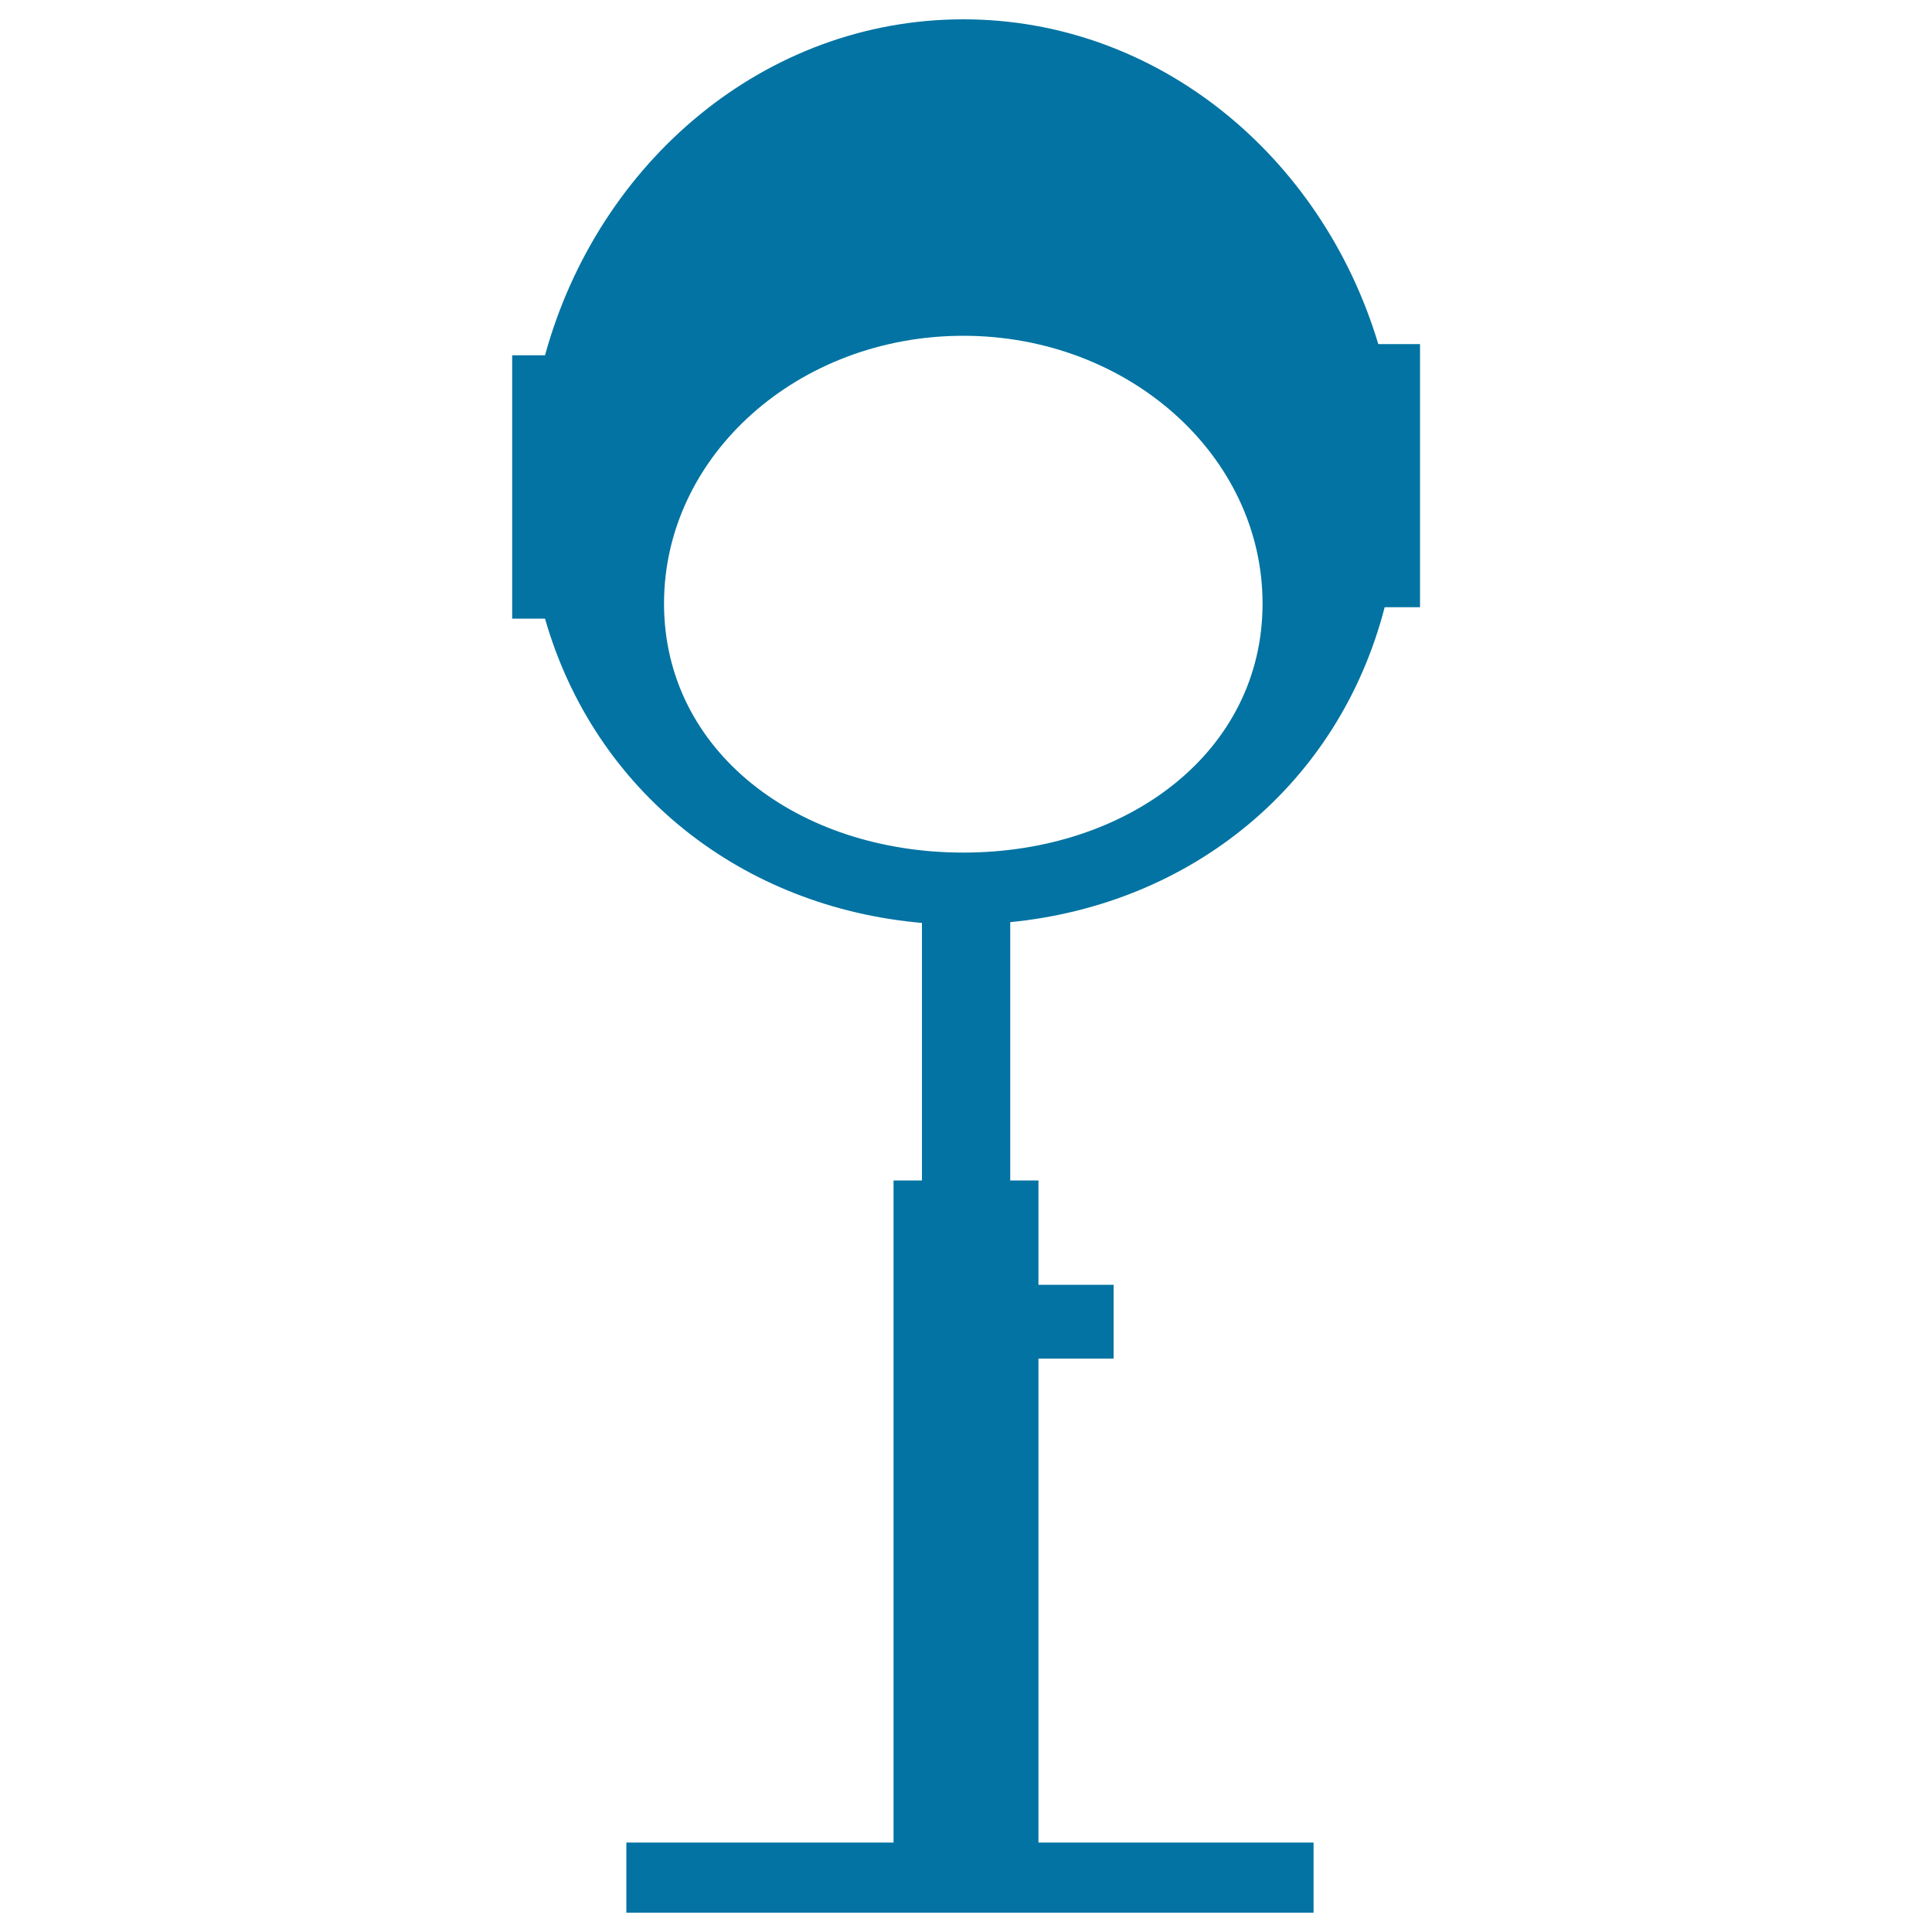
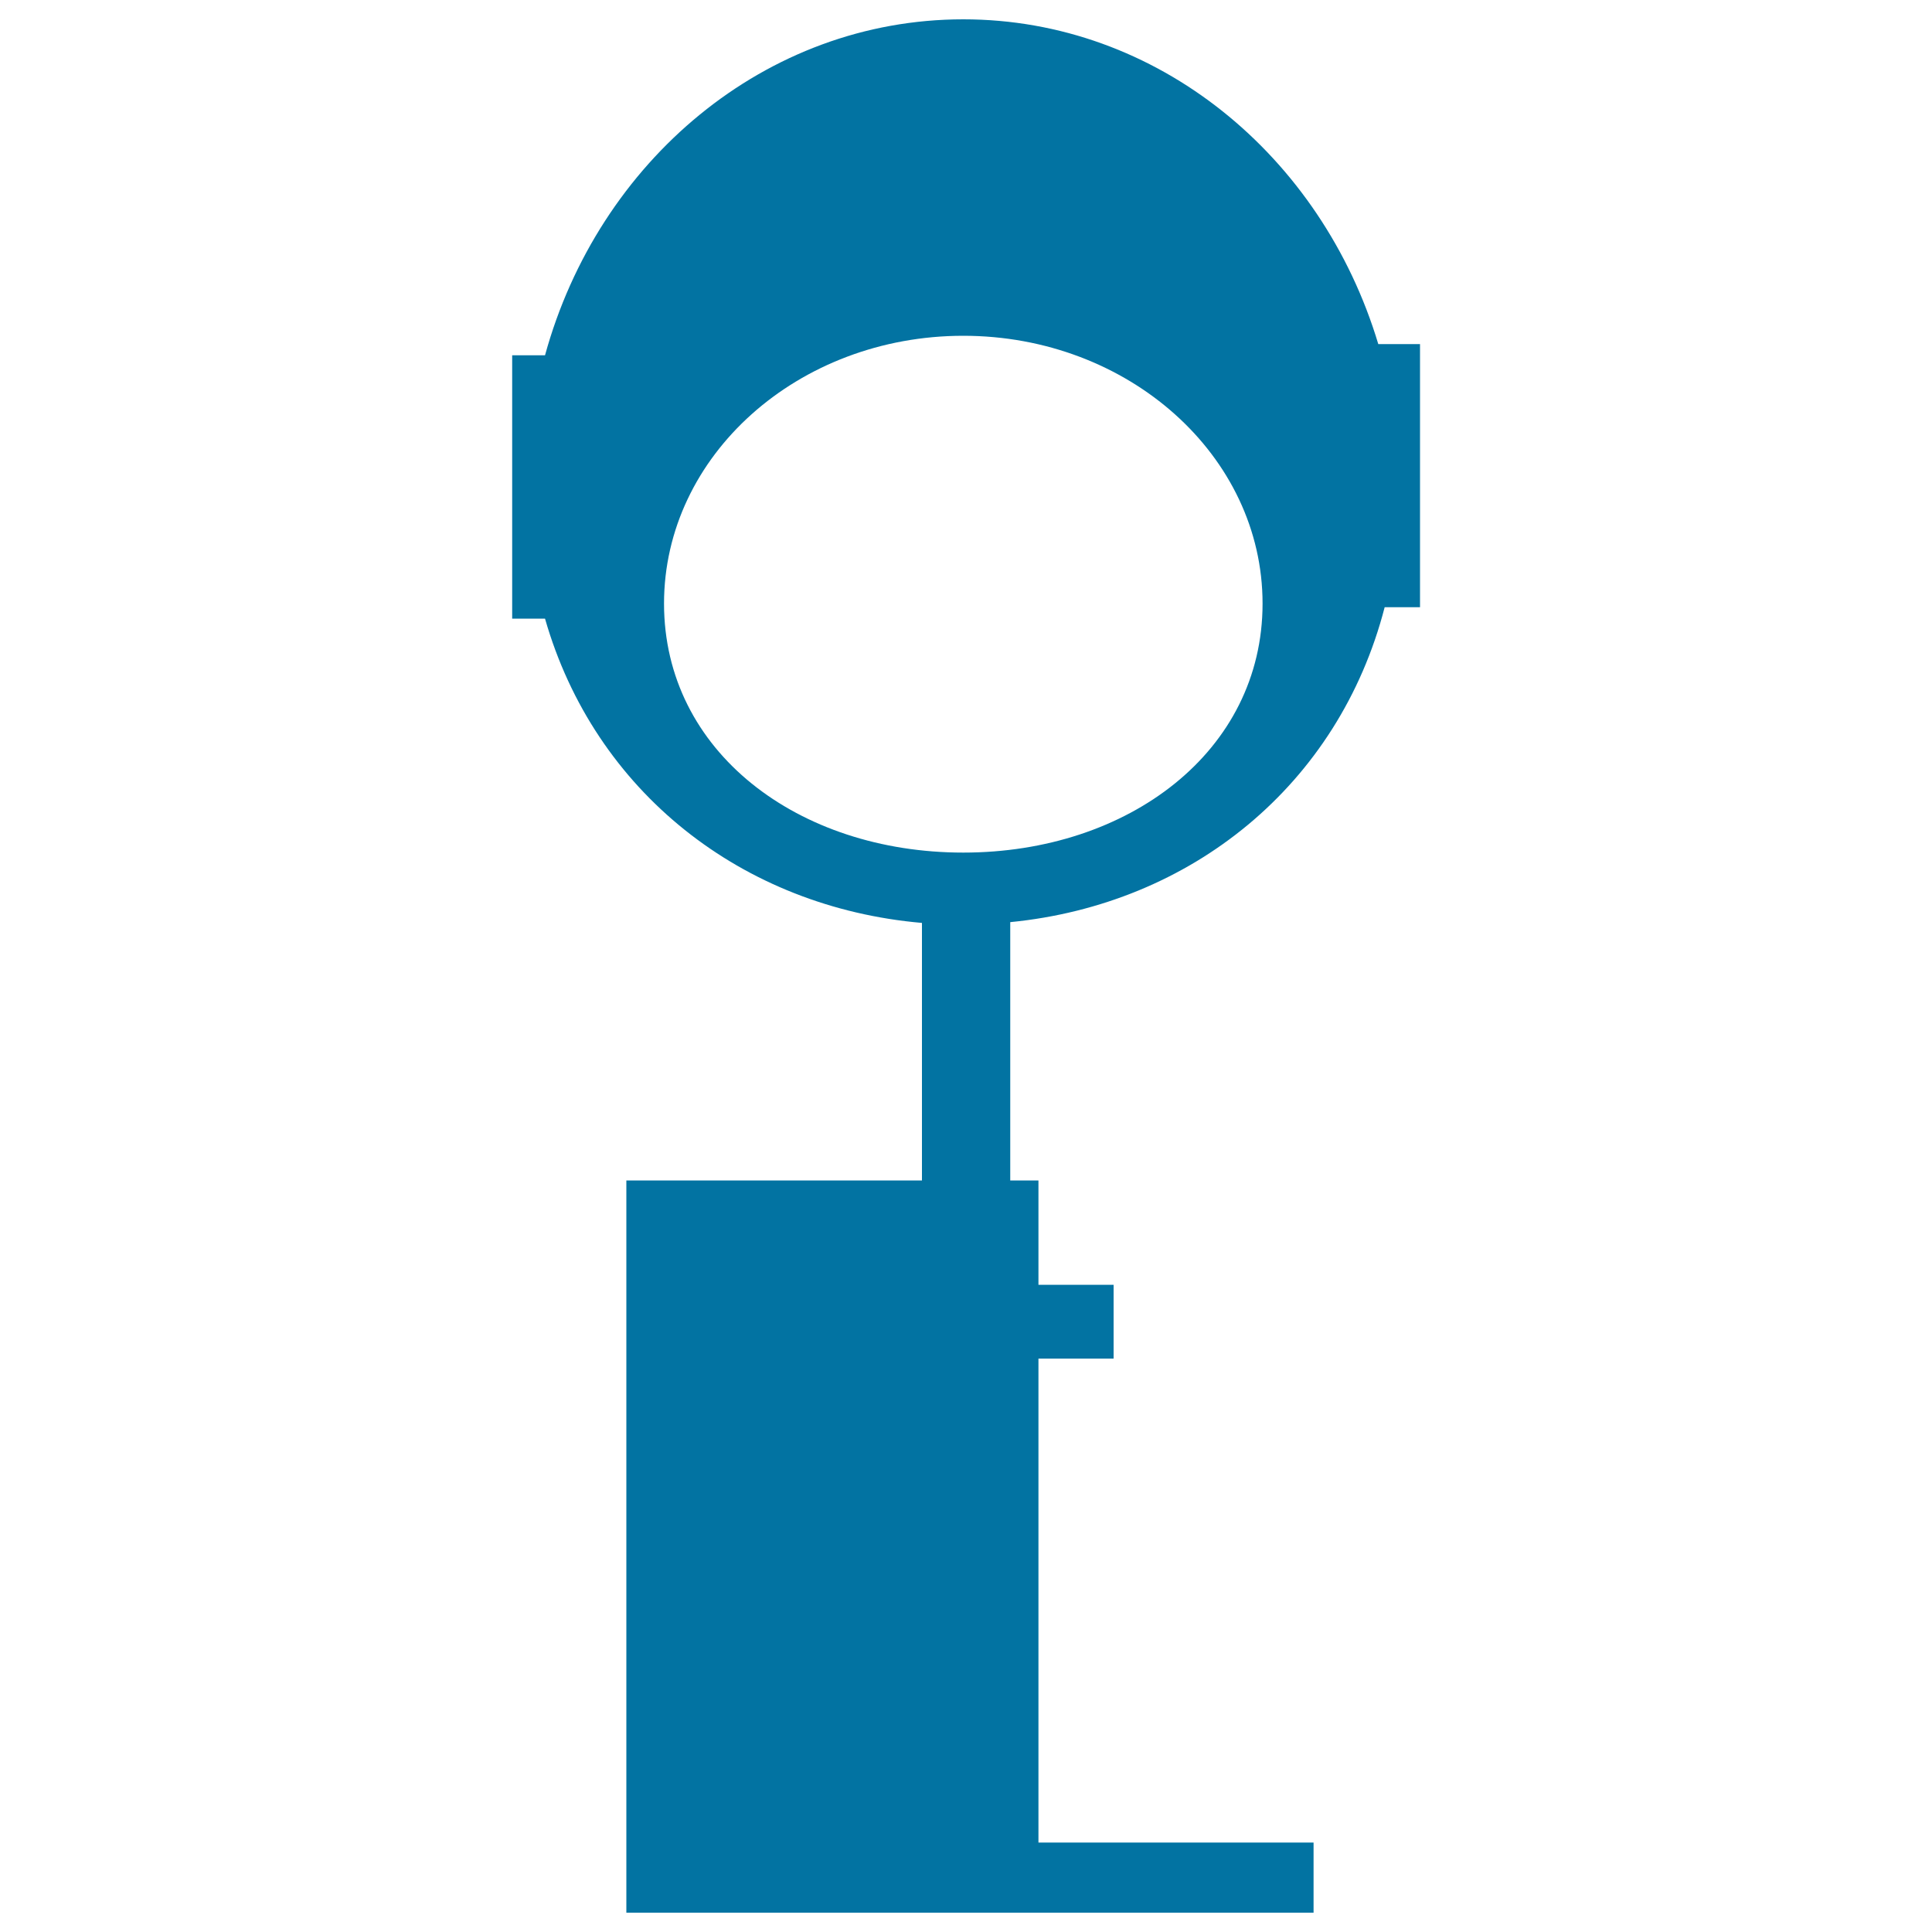
<svg xmlns="http://www.w3.org/2000/svg" viewBox="0 0 1000 1000" style="fill:#0273a2">
  <title>Standing Hairdryer SVG icon</title>
  <g>
-     <path d="M713.4,178.1C684.1,80.6,599,10,498.6,10c-102.4,0-188.9,73.4-216.5,173.9h-17v136.3h17c25.7,89.7,102.1,149.4,195.1,157.5V611h-14.7v342.7H324.2V990h355.7v-36.3H537.5V703.2h38.9V665h-38.9v-54h-14.6V477.3c93.7-9.2,170-71,193.8-163H735V178.1H713.4z M498.6,441.3c-85.5,0-154.9-52.3-154.9-128.9c0-76.6,69.4-138.6,154.9-138.6c85.5,0,154.9,62.1,154.9,138.6C653.5,388.9,584.1,441.3,498.6,441.3z" />
+     <path d="M713.4,178.1C684.1,80.6,599,10,498.6,10c-102.4,0-188.9,73.4-216.5,173.9h-17v136.3h17c25.7,89.7,102.1,149.4,195.1,157.5V611h-14.7H324.2V990h355.7v-36.3H537.5V703.2h38.9V665h-38.9v-54h-14.6V477.3c93.7-9.2,170-71,193.8-163H735V178.1H713.4z M498.6,441.3c-85.5,0-154.9-52.3-154.9-128.9c0-76.6,69.4-138.6,154.9-138.6c85.5,0,154.9,62.1,154.9,138.6C653.5,388.9,584.1,441.3,498.6,441.3z" />
  </g>
</svg>